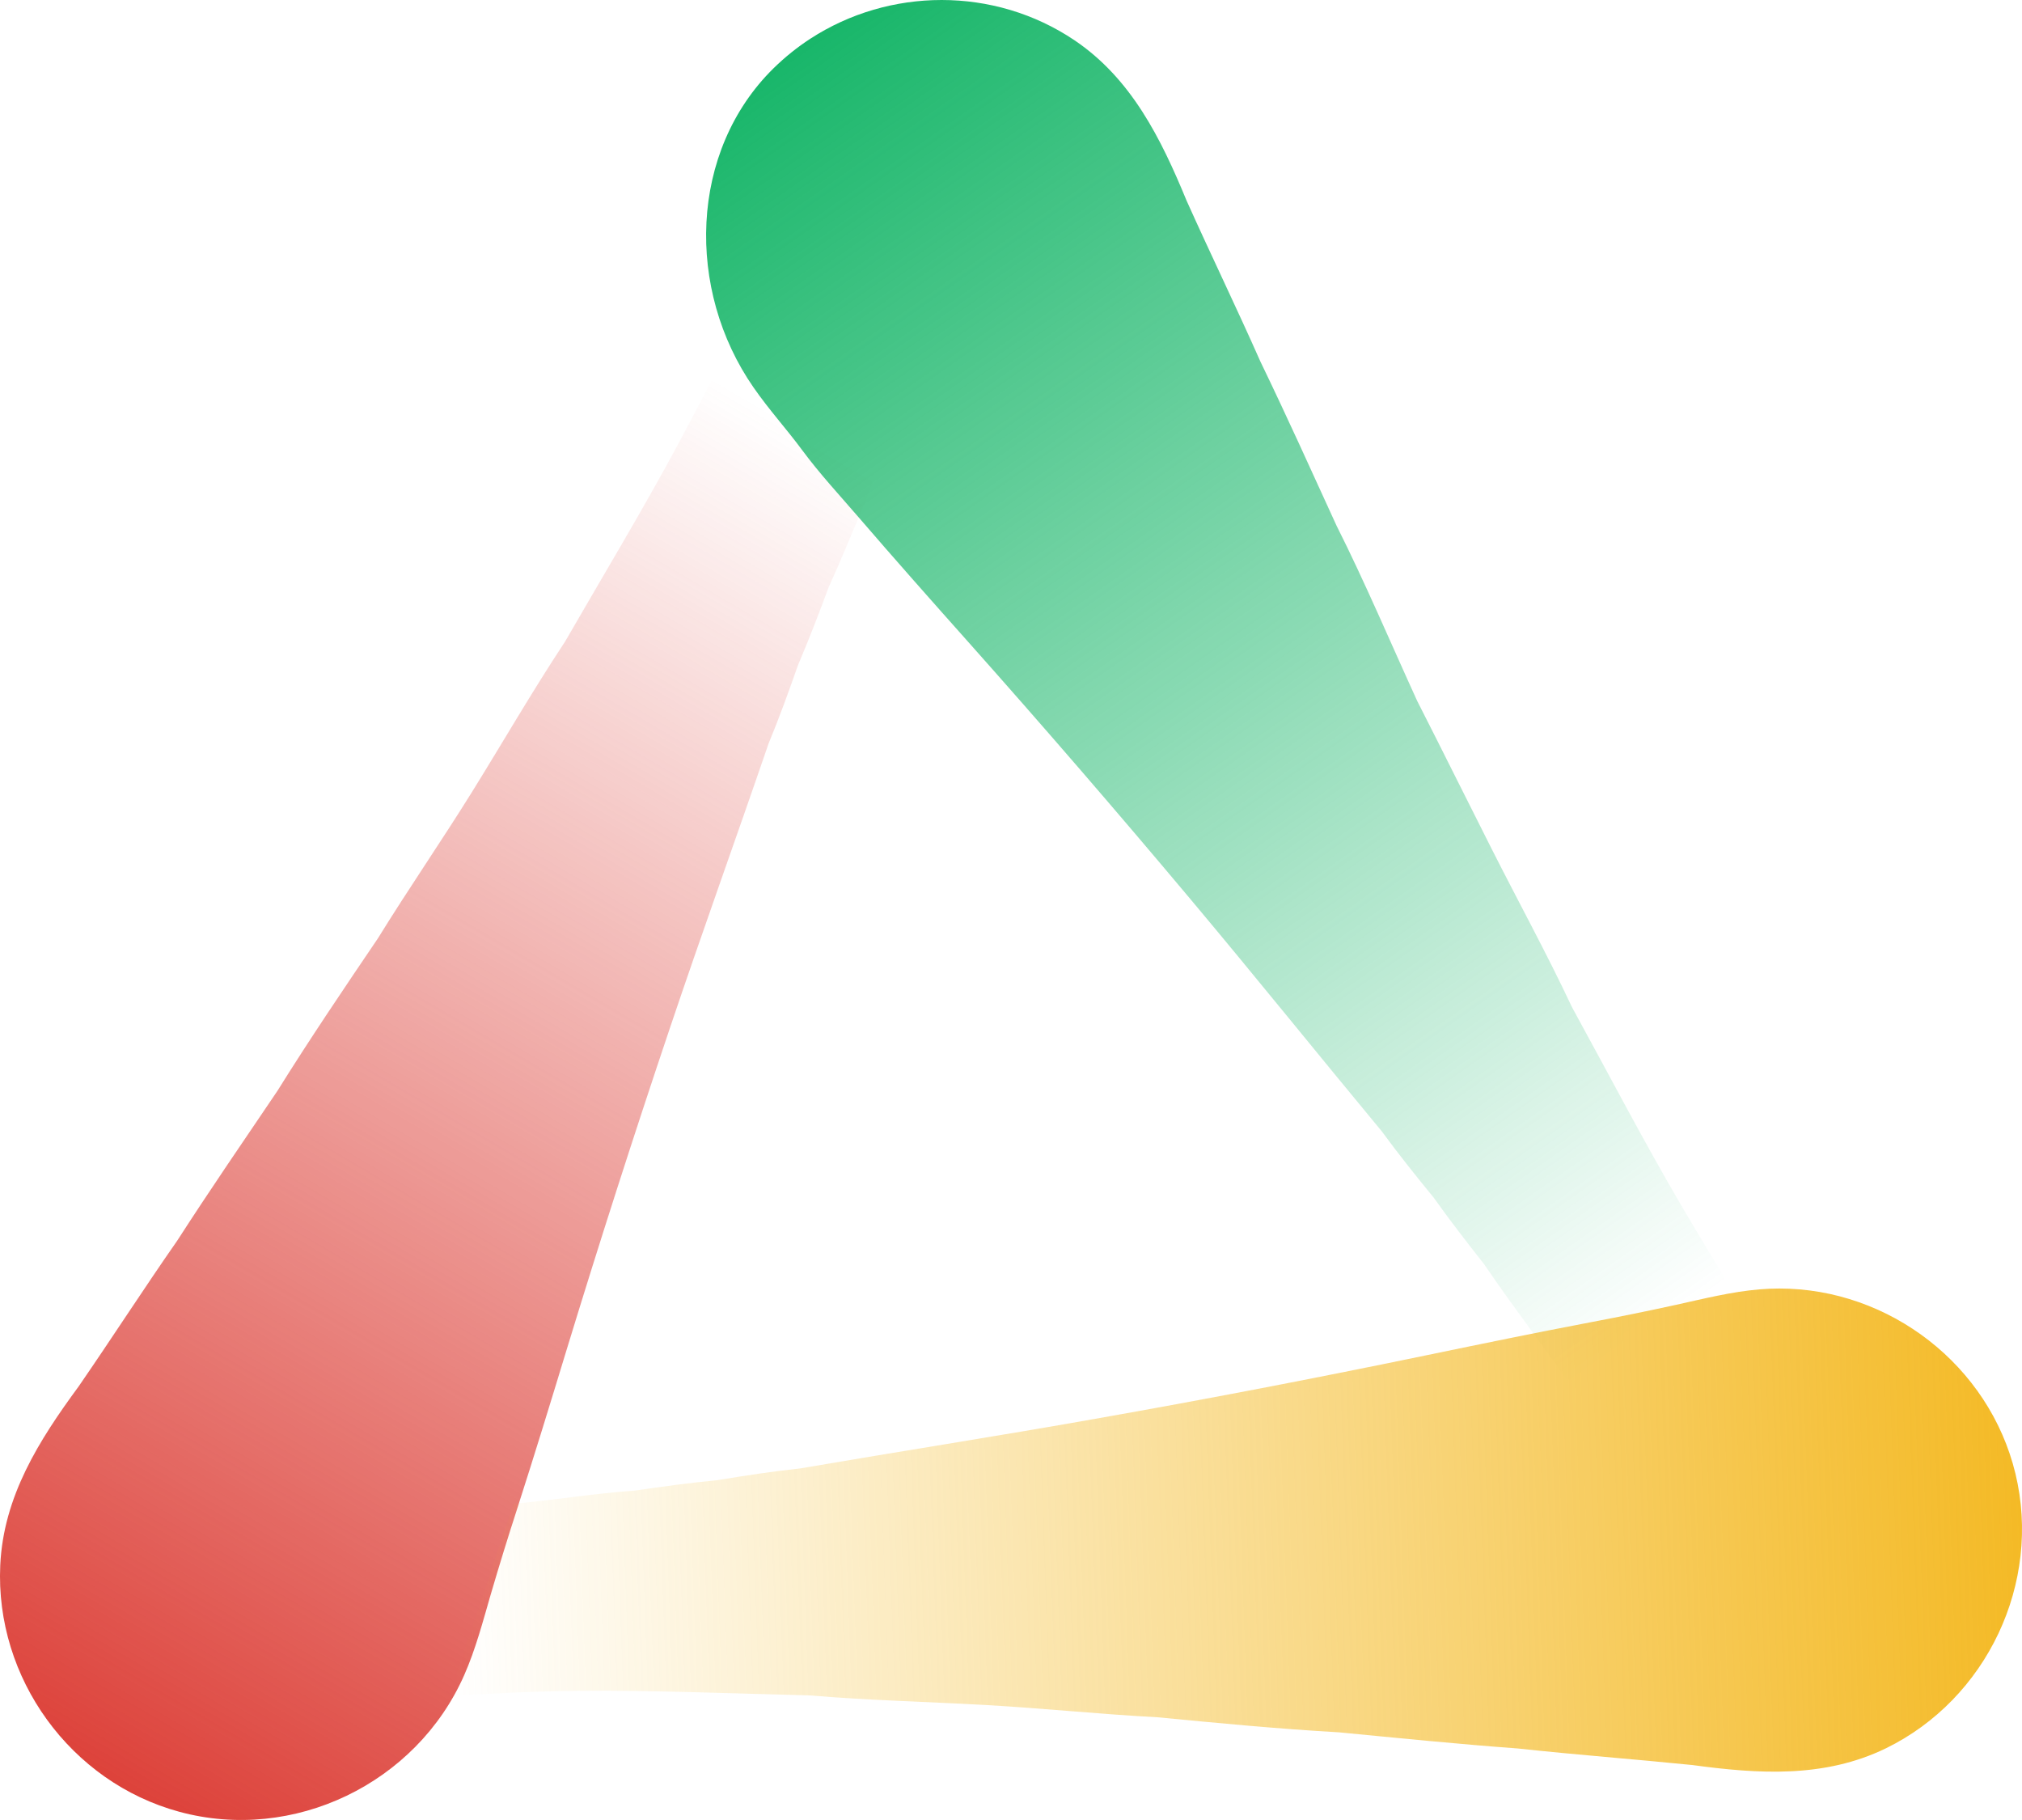
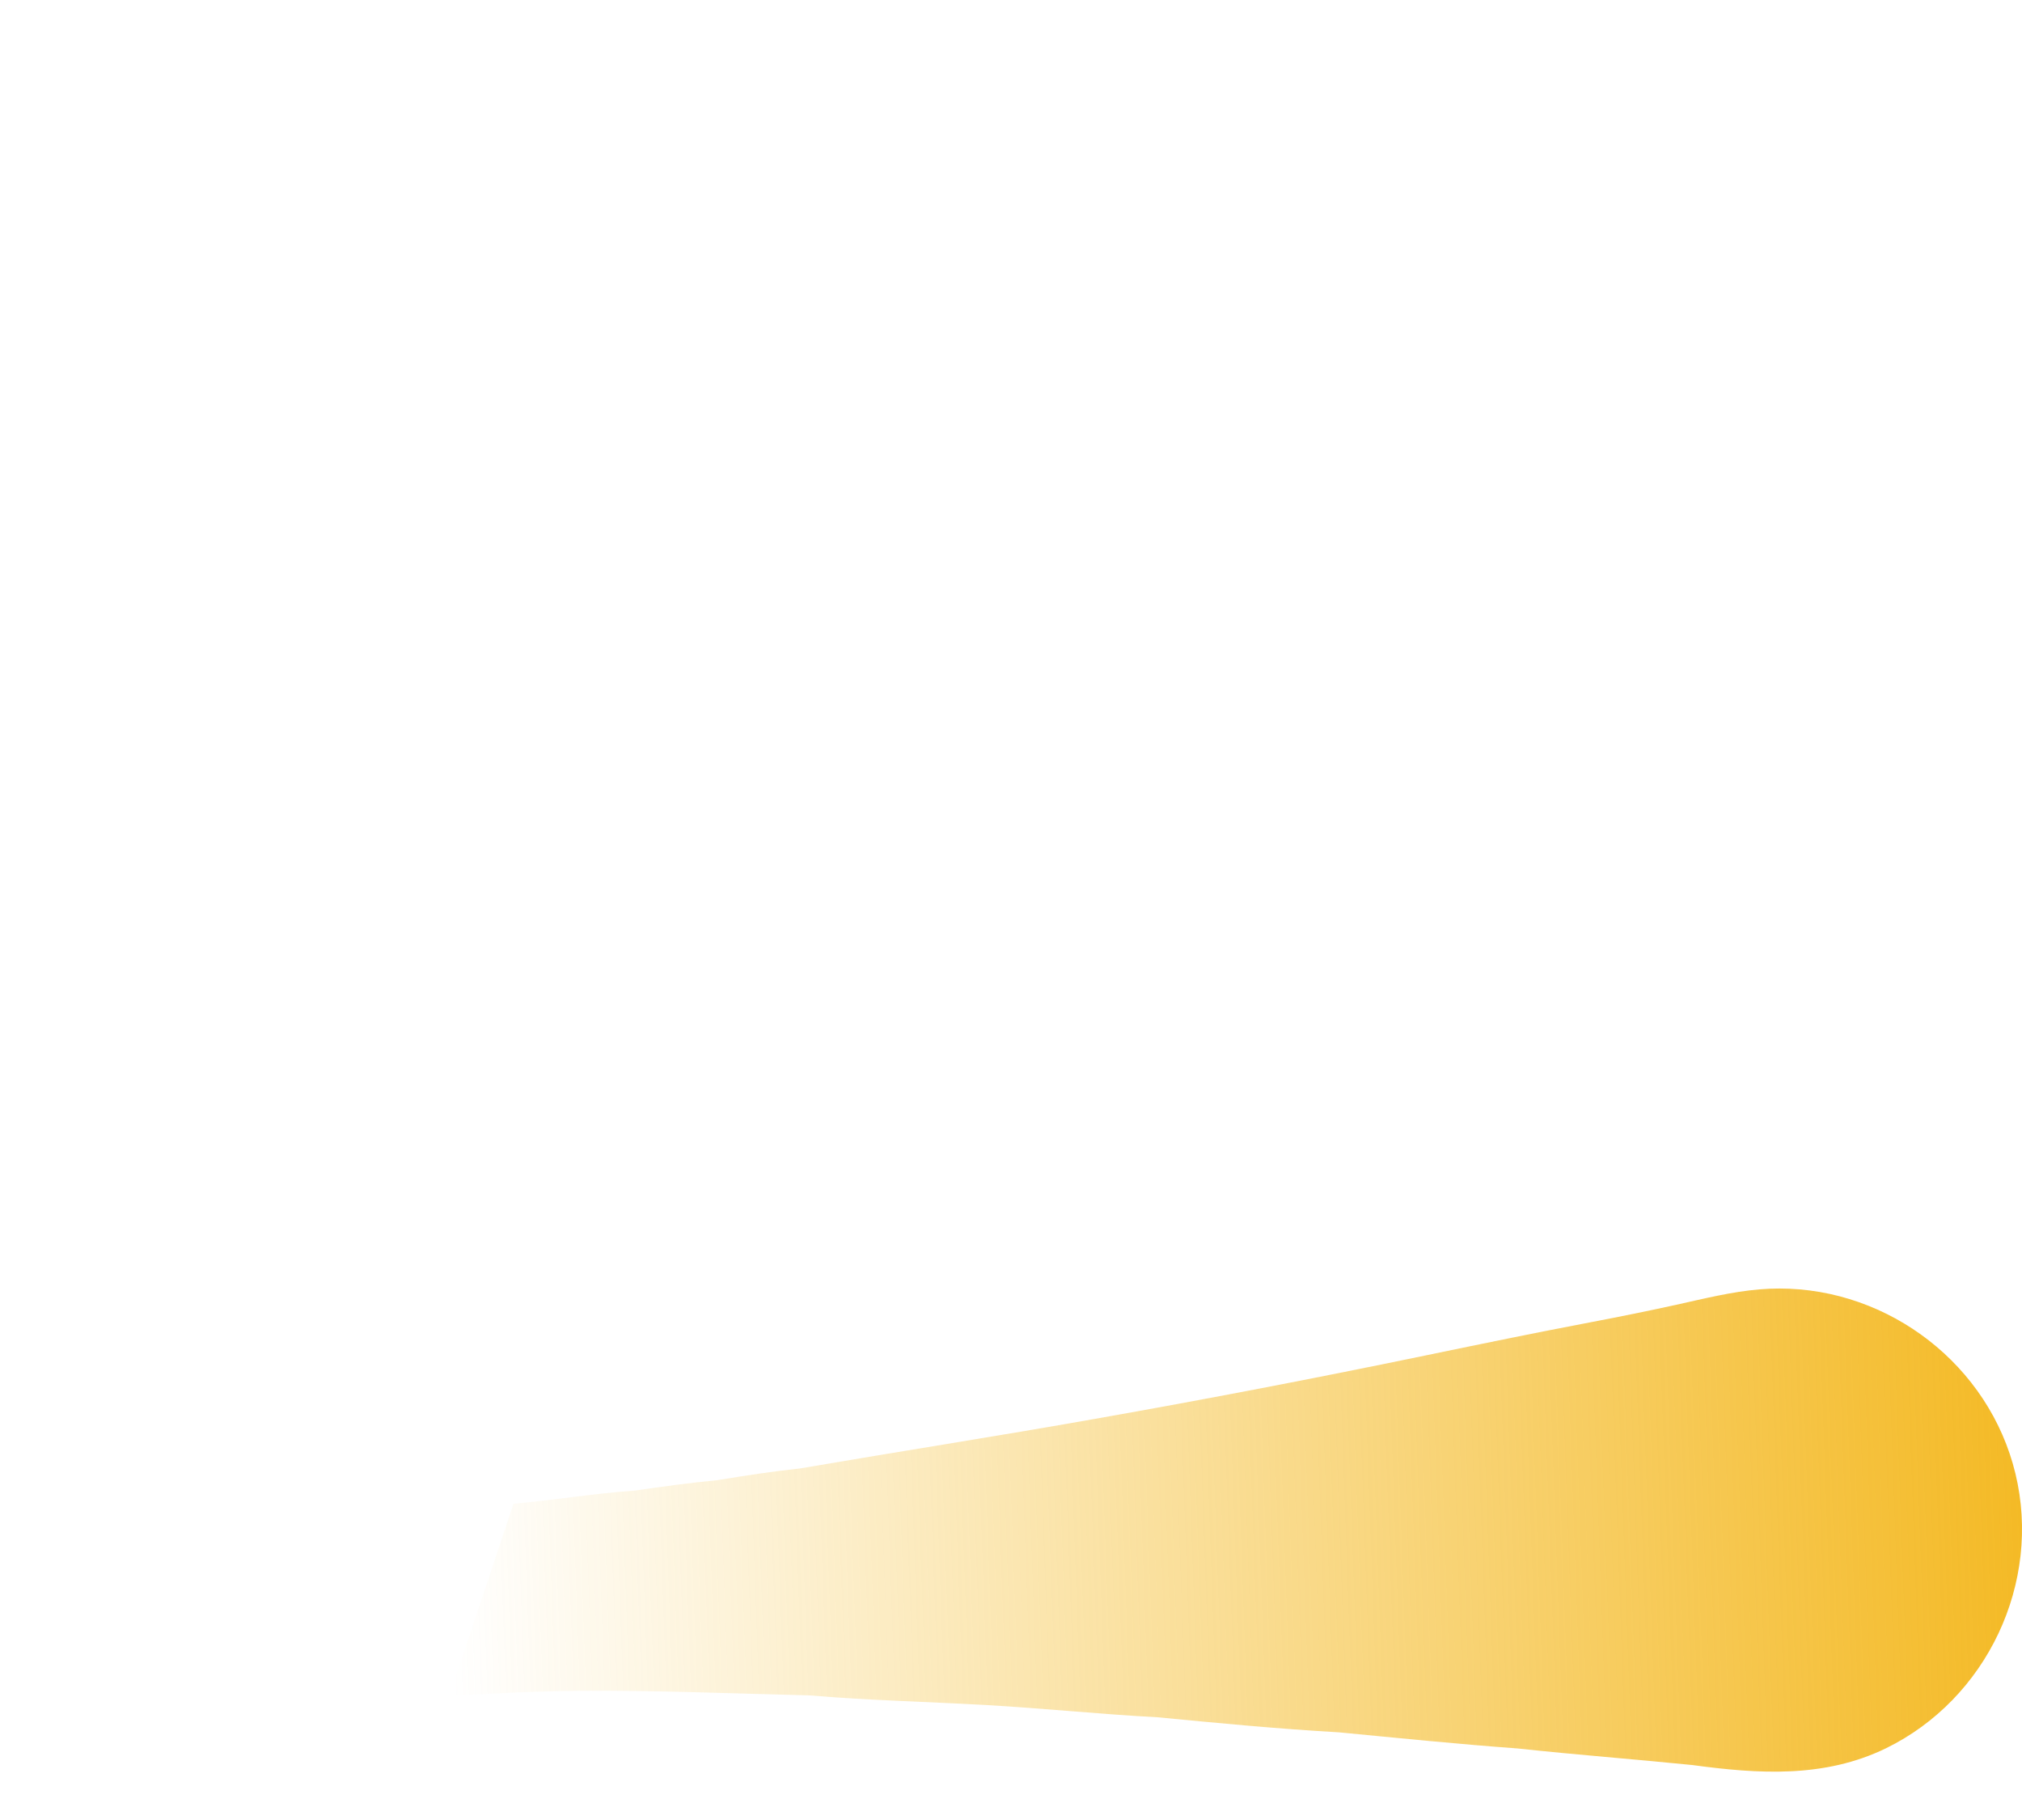
<svg xmlns="http://www.w3.org/2000/svg" width="40" height="36" viewBox="0 0 40 36" fill="none">
-   <path d="M17.041 1.142C16.715 1.592 16.549 2.189 16.337 2.7C15.476 4.764 14.493 6.775 13.437 8.744C12.72 10.081 11.935 11.377 11.179 12.69L11.171 12.702C11.166 12.71 11.161 12.718 11.166 12.71C10.527 13.677 9.943 14.69 9.332 15.674C8.728 16.645 8.077 17.587 7.477 18.559C6.803 19.554 6.123 20.559 5.488 21.578C4.823 22.561 4.15 23.541 3.507 24.539C2.843 25.491 2.214 26.469 1.555 27.425C0.771 28.491 0.068 29.599 0.005 30.961C-0.099 33.191 1.395 35.253 3.546 35.837C5.806 36.451 8.236 35.28 9.183 33.135C9.408 32.626 9.553 32.072 9.708 31.538C9.873 30.975 10.046 30.414 10.227 29.856C10.564 28.81 10.886 27.76 11.206 26.709C11.859 24.57 12.543 22.441 13.257 20.321C13.89 18.441 14.562 16.581 15.205 14.705C15.416 14.198 15.606 13.671 15.788 13.152C16.003 12.651 16.2 12.134 16.39 11.623C16.855 10.596 17.254 9.539 17.726 8.513C18.197 7.489 18.691 6.475 19.207 5.473C19.464 4.971 19.739 4.48 20.001 3.982C20.295 3.422 20.657 2.911 20.634 2.249C20.597 1.181 19.699 0.319 18.647 0.319C18.597 0.318 18.548 0.32 18.498 0.324C17.917 0.371 17.385 0.669 17.041 1.142Z" fill="url(#paint0_linear_104_466)" />
-   <path d="M15.304 1.349C13.631 2.993 13.566 5.733 14.906 7.663C15.225 8.121 15.551 8.474 15.867 8.901C16.216 9.373 16.605 9.79 16.988 10.235C17.705 11.067 18.434 11.89 19.164 12.709C20.651 14.38 22.114 16.074 23.552 17.788C24.829 19.309 26.069 20.852 27.336 22.379C27.661 22.824 28.012 23.262 28.36 23.687C28.677 24.132 29.016 24.571 29.354 24.999C29.99 25.934 30.686 26.826 31.319 27.765C31.95 28.703 32.56 29.655 33.15 30.62C33.446 31.102 33.724 31.595 34.014 32.08C34.34 32.623 34.59 33.201 35.165 33.525C36.135 34.068 37.394 33.677 37.889 32.666C38.146 32.137 38.163 31.521 37.937 30.979C37.72 30.464 37.296 30.011 36.971 29.564C35.653 27.75 34.445 25.858 33.307 23.925C32.533 22.61 31.83 21.257 31.097 19.921C31.106 19.936 31.101 19.926 31.096 19.916C31.093 19.91 31.09 19.904 31.089 19.904C30.594 18.851 30.029 17.822 29.505 16.784C28.986 15.758 28.556 14.887 28.035 13.864C27.533 12.766 26.985 11.478 26.441 10.4C25.945 9.316 25.453 8.225 24.934 7.152C24.461 6.084 23.951 5.033 23.473 3.968C22.966 2.738 22.381 1.556 21.257 0.797C20.462 0.262 19.543 0 18.628 0C17.717 0 16.81 0.259 16.03 0.766C15.77 0.935 15.527 1.131 15.304 1.349Z" fill="url(#paint1_linear_104_466)" />
  <path d="M34.807 25.504C34.254 25.55 33.7 25.69 33.16 25.809C32.59 25.934 32.016 26.05 31.442 26.159C30.368 26.364 29.296 26.584 28.225 26.806C26.045 27.258 23.857 27.678 21.664 28.065C19.719 28.41 17.774 28.712 15.828 29.046C15.283 29.104 14.732 29.189 14.191 29.278C13.651 29.33 13.105 29.404 12.568 29.483C11.673 29.549 11.053 29.663 10.159 29.744L8.889 33.538C9.806 33.499 10.552 33.452 11.471 33.444C12.987 33.433 14.499 33.5 16.013 33.535C16.003 33.535 15.999 33.535 15.999 33.535C15.999 33.535 16.005 33.536 16.012 33.536C16.023 33.537 16.035 33.537 16.017 33.535C17.169 33.634 18.336 33.66 19.491 33.725C20.628 33.789 21.762 33.908 22.899 33.968C24.09 34.083 25.294 34.198 26.489 34.266C27.665 34.379 28.845 34.499 30.023 34.585C31.173 34.71 32.328 34.796 33.48 34.913C34.786 35.09 36.09 35.175 37.31 34.581C39.307 33.604 40.392 31.31 39.87 29.148C39.352 27.004 37.375 25.487 35.199 25.487C35.069 25.487 34.938 25.493 34.807 25.504Z" fill="url(#paint2_linear_104_466)" />
  <defs>
    <linearGradient id="paint0_linear_104_466" x1="2.8316e-07" y1="36" x2="16.064" y2="8.61" gradientUnits="userSpaceOnUse">
      <stop stop-color="#DB372F" />
      <stop offset="1" stop-color="#DB372F" stop-opacity="0" />
    </linearGradient>
    <linearGradient id="paint1_linear_104_466" x1="13.968" y1="0" x2="32.567" y2="26.461" gradientUnits="userSpaceOnUse">
      <stop stop-color="#0BB261" />
      <stop offset="1" stop-color="#0BB261" stop-opacity="0" />
    </linearGradient>
    <linearGradient id="paint2_linear_104_466" x1="40" y1="30.316" x2="8.889" y2="31.433" gradientUnits="userSpaceOnUse">
      <stop stop-color="#F4BA26" />
      <stop offset="1" stop-color="#F4BA26" stop-opacity="0" />
    </linearGradient>
  </defs>
</svg>